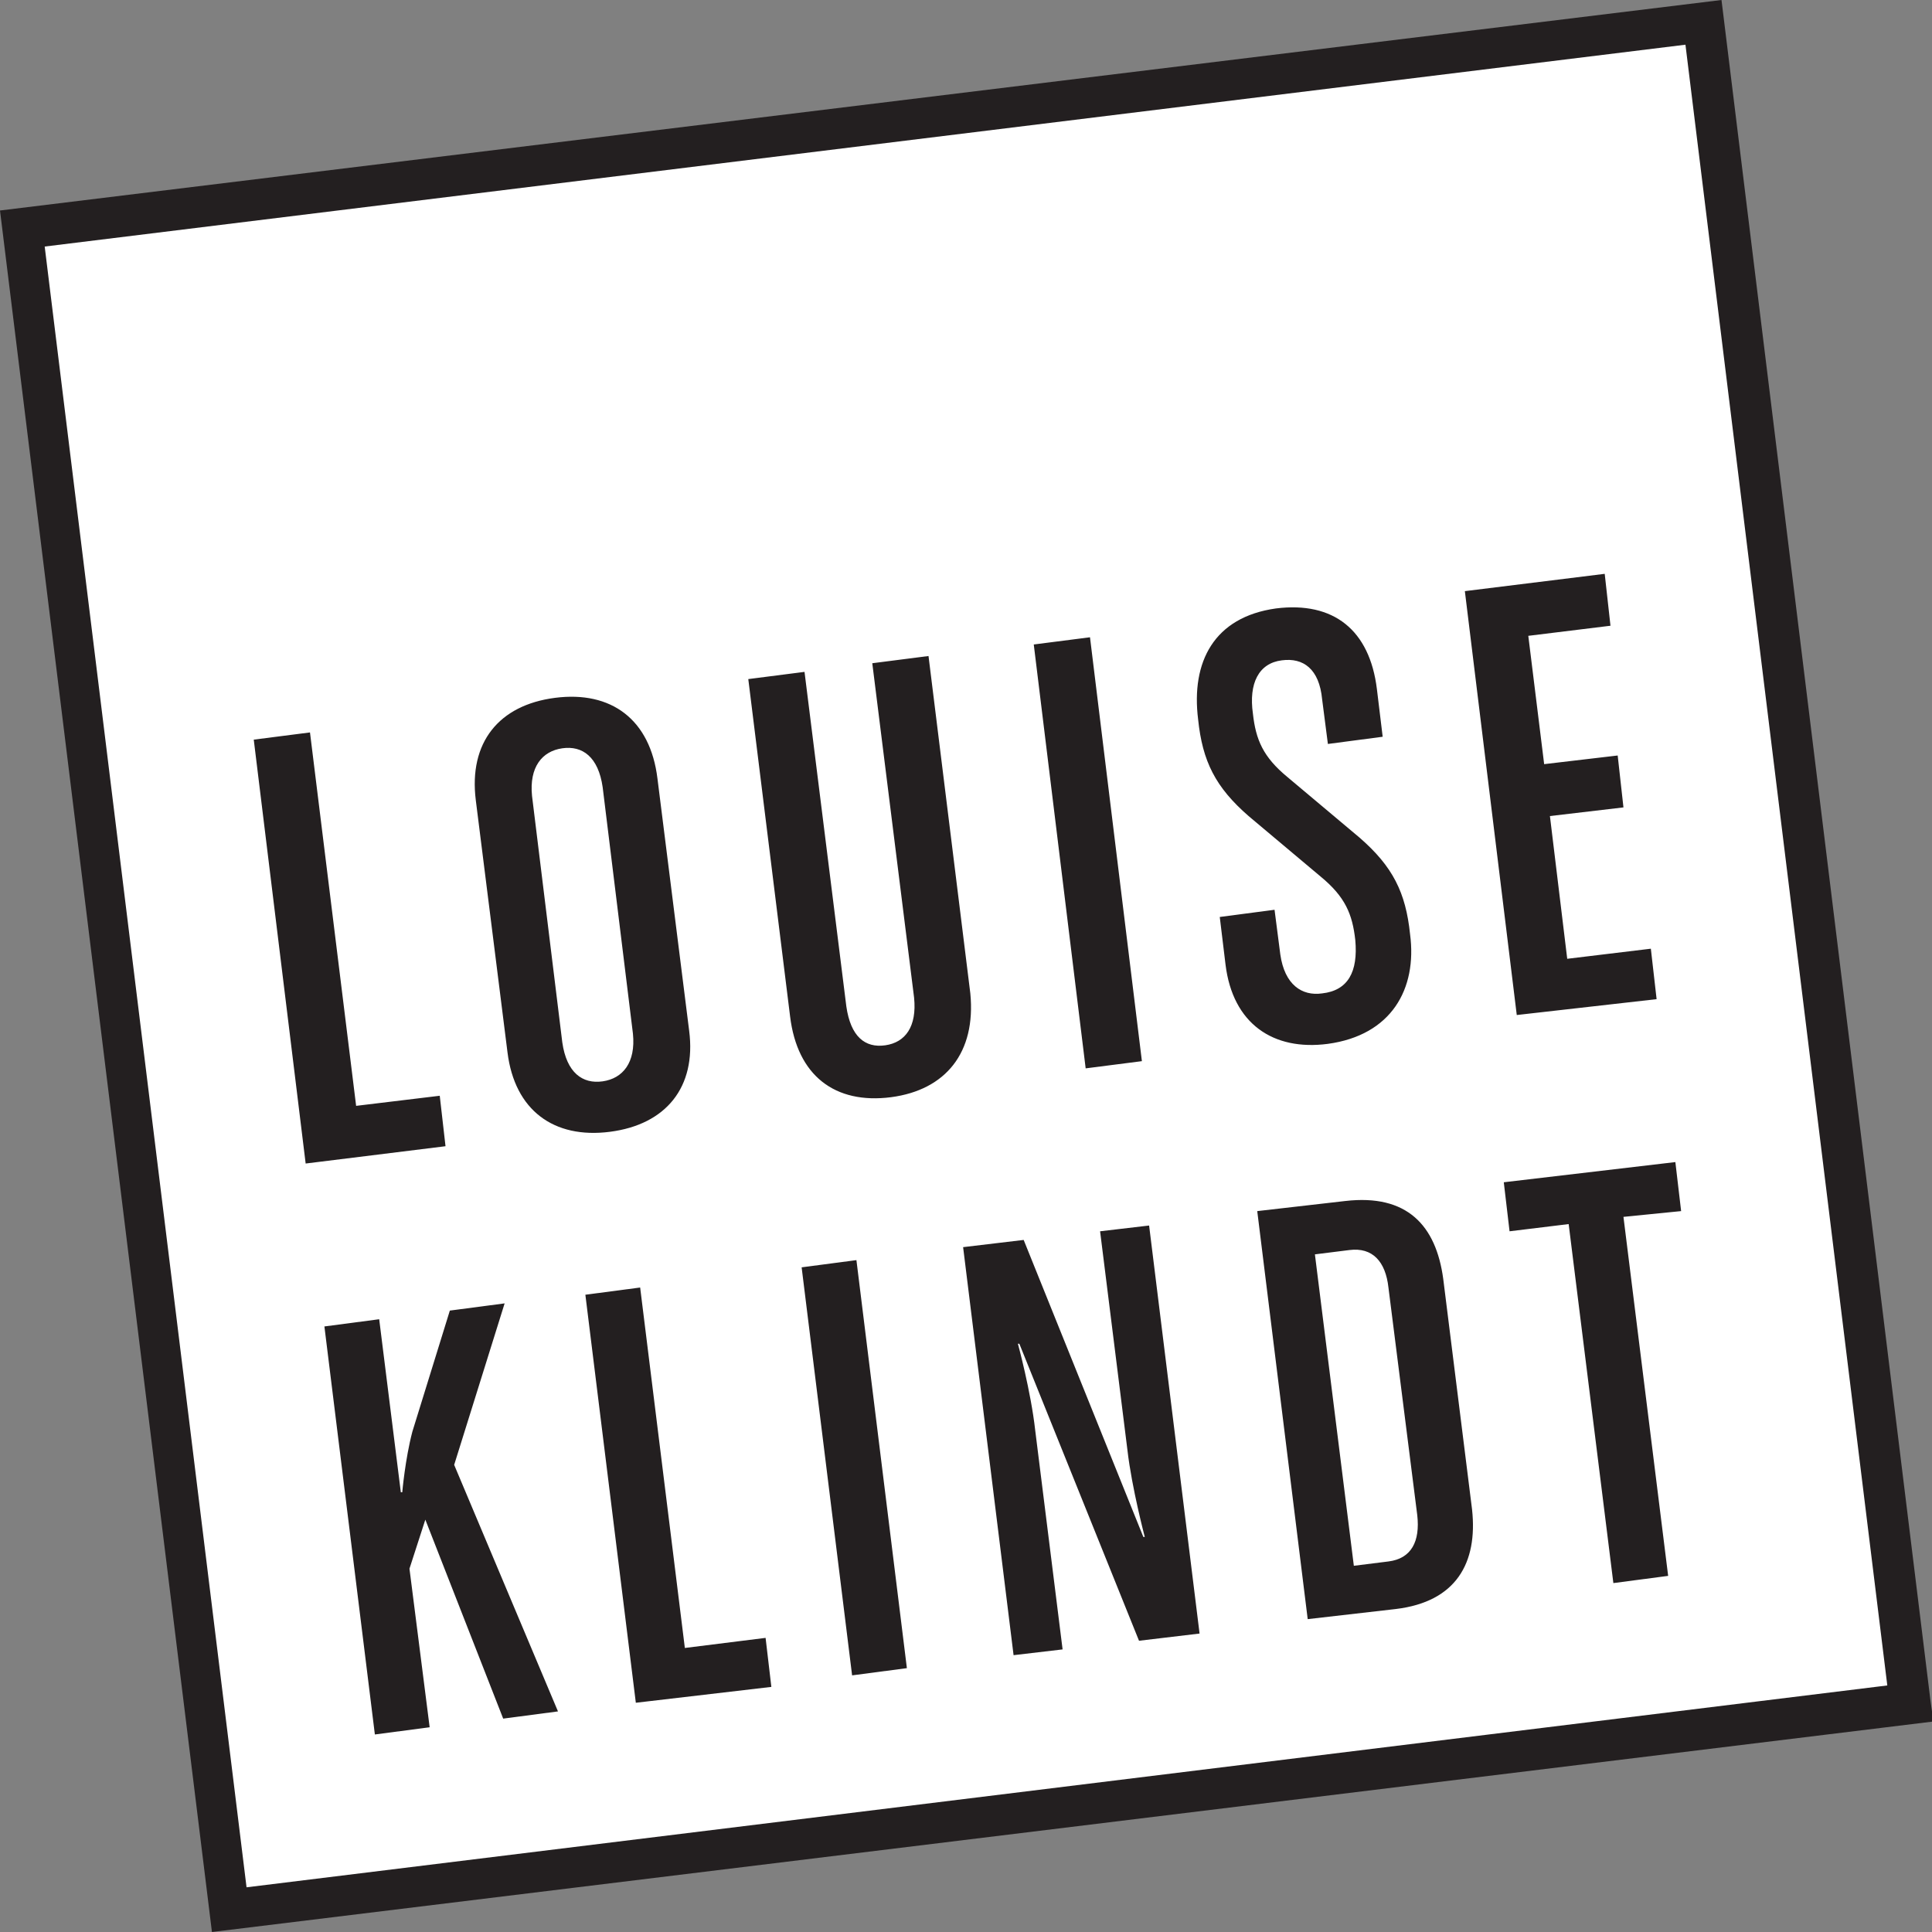
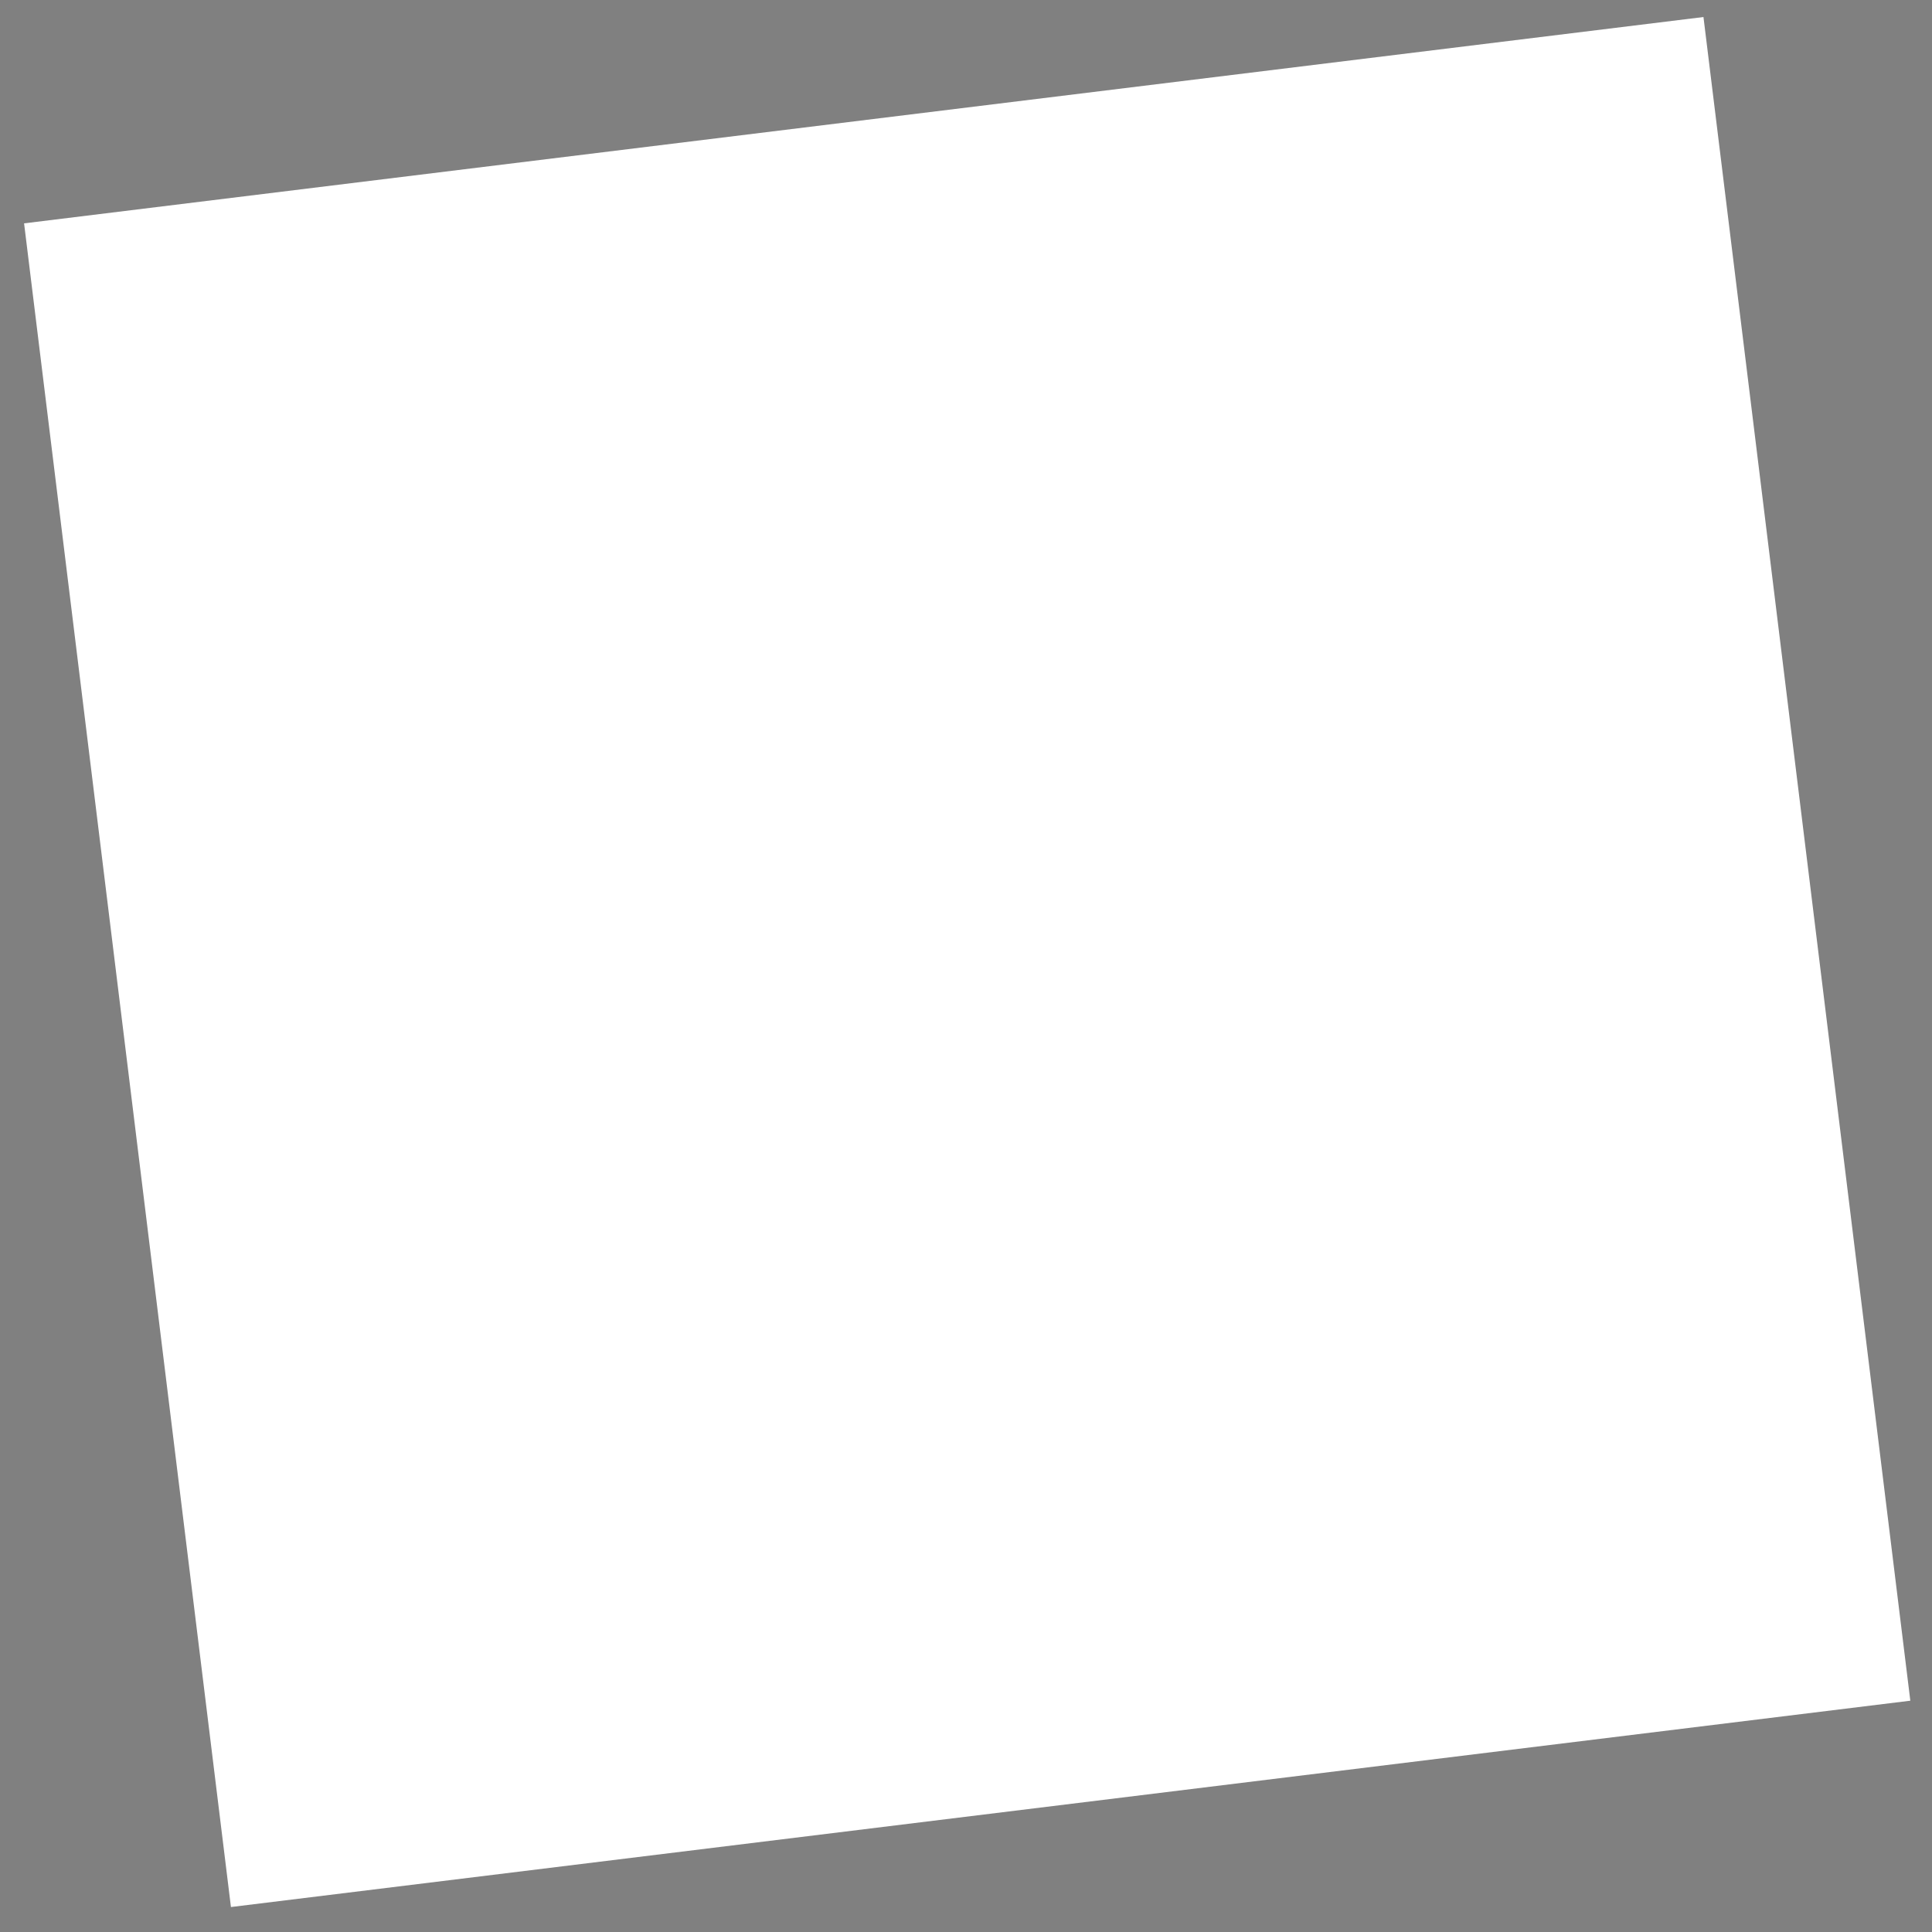
<svg xmlns="http://www.w3.org/2000/svg" x="0" y="0" width="134" height="134" viewBox="-177 390 134 134" xml:space="preserve">
  <rect x="-177" y="390" width="134" height="134" fill="#808080" stroke="none" />
  <rect x="-168.5" y="398.1" transform="matrix(-0.993 0.122 -0.122 -0.993 -163.256 923.828)" fill="#FFFFFF" width="117.3" height="117.6" />
-   <path fill="#231F20" d="M-162.3 524l-14.7-119.4 119.4-14.6 14.5 118 0.2 1.4L-162.3 524 -162.3 524zM-44.5 508.1l-0.2-1.4L-44.5 508.1 -44.5 508.1zM-159.9 520.9l113.8-14 -14-113.8 -113.8 14L-159.9 520.9 -159.9 520.9zM-155.8 470.7l-3.6-29.4 3.9-0.5 3.2 25.9 5.8-0.7 0.4 3.5L-155.8 470.7zM-134.7 468.5c-3.9 0.5-6.6-1.5-7.1-5.5l-2.2-17.5c-0.5-4 1.6-6.6 5.5-7.1 3.9-0.5 6.6 1.5 7.1 5.6l2.2 17.5C-128.7 465.4-130.8 468-134.7 468.5zM-135.2 444.6c-0.3-2.1-1.4-2.9-2.8-2.7 -1.4 0.2-2.3 1.3-2.1 3.3l2.1 17.1c0.3 2.1 1.4 2.9 2.8 2.7 1.4-0.2 2.3-1.3 2.1-3.3L-135.2 444.6zM-115.2 466.1c-3.9 0.5-6.5-1.5-7-5.6l-2.9-23.4 3.9-0.5 2.9 23.2c0.3 2.1 1.3 2.9 2.7 2.7 1.4-0.2 2.2-1.3 2-3.3l-2.9-23.2 3.9-0.5 2.9 23.4C-109.3 463-111.4 465.6-115.2 466.1zM-101.7 464.1l-3.6-29.4 3.9-0.5 3.6 29.4L-101.7 464.1zM-84.9 462.4c-3.8 0.5-6.6-1.4-7.1-5.5l-0.4-3.3 3.8-0.5 0.4 3.1c0.3 2.1 1.5 2.9 2.9 2.7 1.8-0.2 2.5-1.5 2.3-3.7 -0.2-1.8-0.7-3-2.4-4.4l-5-4.2c-2.3-2-3.2-3.8-3.5-6.7 -0.5-4 1.1-7.1 5.4-7.7 4-0.5 6.5 1.5 7 5.6l0.4 3.3 -3.8 0.5 -0.4-3.1c-0.2-2.1-1.3-2.9-2.8-2.7 -1.6 0.2-2.3 1.6-2 3.7 0.2 1.8 0.7 3 2.4 4.4l5 4.2c2.3 2 3.2 3.8 3.5 6.7C-78.7 458.6-80.5 461.8-84.9 462.4zM-71.8 460.4l-3.6-29.4 9.7-1.2 0.4 3.6 -5.7 0.7 1.1 8.9 5.1-0.6 0.4 3.6 -5.1 0.6 1.2 9.9 5.8-0.7 0.4 3.5L-71.8 460.4zM-142.1 509.2l-5.4-13.8 -1.1 3.4 1.4 11 -3.8 0.5 -3.5-28.3 3.8-0.5 1.5 12h0.1c0 0 0.2-2.3 0.7-4.2l2.6-8.4 3.8-0.5 -3.5 11.2 7.2 17.1L-142.1 509.2zM-132.9 508.1l-3.5-28.3 3.8-0.5 3.1 25 5.6-0.7 0.4 3.4L-132.9 508.1zM-117.9 506.2l-3.5-28.3 3.8-0.5 3.5 28.3L-117.9 506.2zM-98 503.8l-8.3-20.6h-0.1c0 0 0.9 3.3 1.2 6l1.9 15.2 -3.4 0.4 -3.5-28.3 4.2-0.5 8.3 20.6h0.1c0 0-0.9-3.4-1.2-6l-1.9-15.2 3.4-0.4 3.5 28.3L-98 503.8zM-80.2 501.6l-6.1 0.7 -3.5-28.3 6.1-0.7c4.3-0.5 6.3 1.7 6.8 5.4l2 16C-74.5 498.4-76 501.1-80.2 501.6zM-80.7 479.3c-0.2-1.8-1.1-2.8-2.7-2.6l-2.4 0.3 2.7 21.6 2.4-0.3c1.6-0.2 2.2-1.4 2-3.2L-80.7 479.3zM-64.4 474.4l3.1 24.9 -3.8 0.5 -3.1-24.9 -4.1 0.5 -0.4-3.4 11.9-1.4 0.4 3.4L-64.4 474.4z" />
</svg>